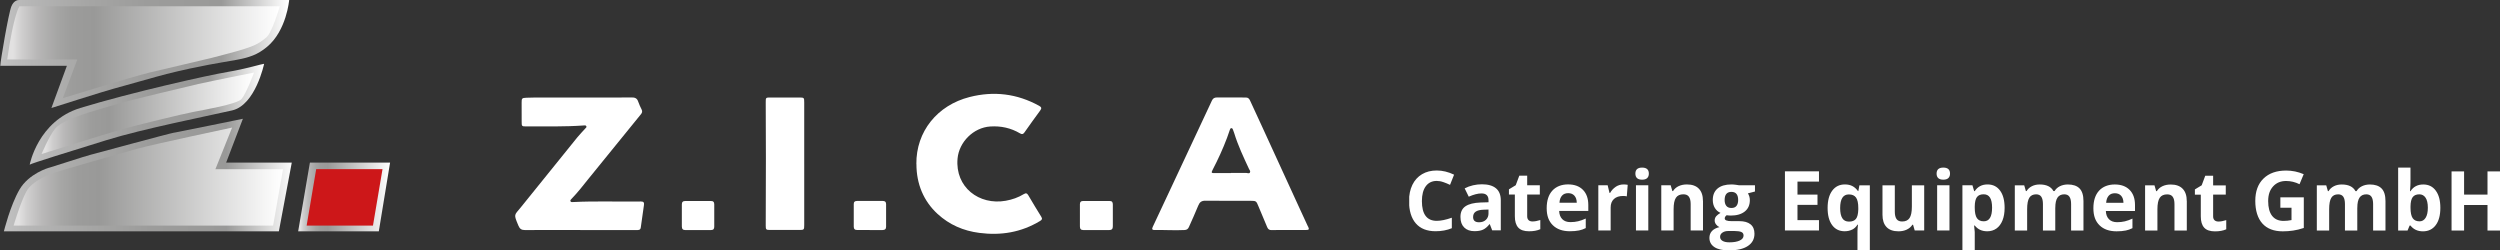
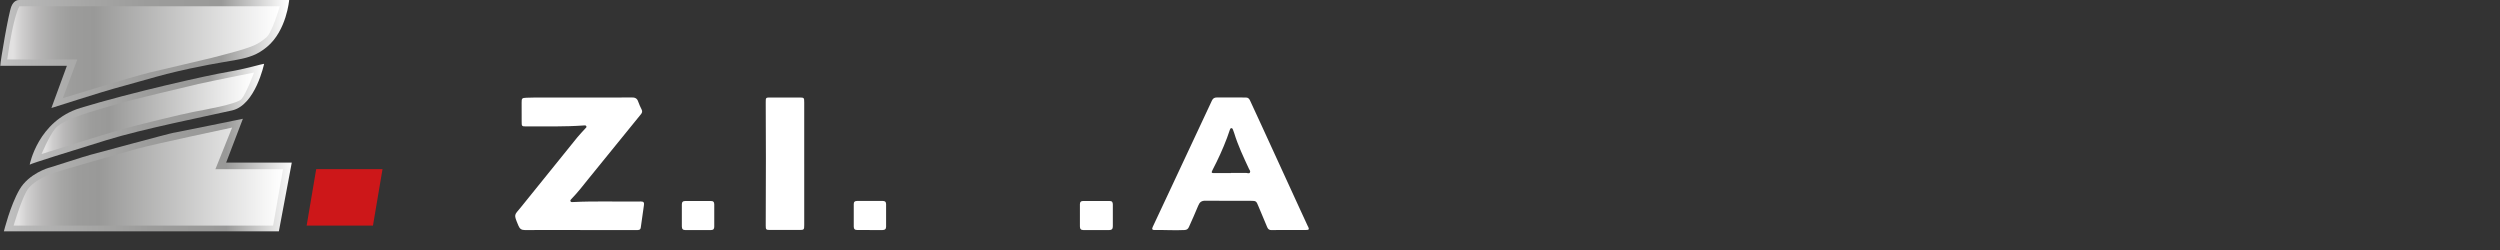
<svg xmlns="http://www.w3.org/2000/svg" xmlns:xlink="http://www.w3.org/1999/xlink" id="Ebene_1" data-name="Ebene 1" viewBox="0 0 735.87 73.71">
  <rect x="0" y="0" width="735.87" height="73.71" fill="#333333" stroke="none" />
  <defs>
    <style>
      .cls-1 {
        fill: none;
      }

      .cls-2 {
        clip-path: url(#clippath);
      }

      .cls-3 {
        fill: #fff;
      }

      .cls-4 {
        fill: #cd1719;
      }

      .cls-5 {
        clip-path: url(#clippath-1);
      }

      .cls-6 {
        clip-path: url(#clippath-4);
      }

      .cls-7 {
        clip-path: url(#clippath-3);
      }

      .cls-8 {
        clip-path: url(#clippath-2);
      }

      .cls-9 {
        clip-path: url(#clippath-7);
      }

      .cls-10 {
        clip-path: url(#clippath-8);
      }

      .cls-11 {
        clip-path: url(#clippath-6);
      }

      .cls-12 {
        clip-path: url(#clippath-5);
      }

      .cls-13 {
        fill: url(#Unbenannter_Verlauf_7-2);
      }

      .cls-14 {
        fill: url(#Unbenannter_Verlauf_7-3);
      }

      .cls-15 {
        fill: url(#Unbenannter_Verlauf_7-4);
      }

      .cls-16 {
        fill: url(#Unbenannter_Verlauf_4-3);
      }

      .cls-17 {
        fill: url(#Unbenannter_Verlauf_4-2);
      }

      .cls-18 {
        fill: url(#Unbenannter_Verlauf_4);
      }

      .cls-19 {
        fill: url(#Unbenannter_Verlauf_7);
      }
    </style>
    <clipPath id="clippath">
      <rect class="cls-1" x="414.8" y="49.34" width="321.07" height="24.37" />
    </clipPath>
    <clipPath id="clippath-1">
      <path class="cls-1" d="m0,19.36s.12.26.13,0H0ZM5.59,0c-.39,0-1.53.16-2.23,1.84C2.5,3.88.05,18.45.12,19.1c.01.12.02.2.01.26h19.56l-4.56,12.43s15.96-5.07,18.09-5.62c2.12-.55,13.87-3.92,15.76-4.38,20.52-5.1,23.88-3.24,29.63-8.01C84.36,9,85.12,0,85.12,0H5.72s-.04,0-.11,0h-.03Z" />
    </clipPath>
    <linearGradient id="Unbenannter_Verlauf_4" data-name="Unbenannter Verlauf 4" x1="-1.49" y1="74.67" x2="-.92" y2="74.67" gradientTransform="translate(221.3 11107.06) scale(148.54 -148.54)" gradientUnits="userSpaceOnUse">
      <stop offset="0" stop-color="#c2c2c2" />
      <stop offset=".09" stop-color="#b7b7b7" />
      <stop offset=".3" stop-color="#a6a6a5" />
      <stop offset=".51" stop-color="#9c9c9b" />
      <stop offset=".77" stop-color="#999998" />
      <stop offset="1" stop-color="#fff" />
    </linearGradient>
    <clipPath id="clippath-2">
      <polygon class="cls-1" points="87.76 68.1 111.5 68.1 114.82 47.86 91.22 47.86 87.76 68.1" />
    </clipPath>
    <linearGradient id="Unbenannter_Verlauf_7" data-name="Unbenannter Verlauf 7" x1="-2.85" y1="75.03" x2="-2.28" y2="75.03" gradientTransform="translate(222.48 3601.25) scale(47.22 -47.22)" gradientUnits="userSpaceOnUse">
      <stop offset="0" stop-color="#e2e1e1" />
      <stop offset="0" stop-color="#e2e1e1" />
      <stop offset=".02" stop-color="#e2e1e1" />
      <stop offset=".05" stop-color="#d0cfcf" />
      <stop offset=".11" stop-color="#b8b7b7" />
      <stop offset=".18" stop-color="#a6a6a5" />
      <stop offset=".24" stop-color="#9c9c9b" />
      <stop offset=".32" stop-color="#999998" />
      <stop offset="1" stop-color="#fff" />
    </linearGradient>
    <clipPath id="clippath-3">
      <path class="cls-1" d="m66.95,21.19c-5.31.86-28.24,5.98-43.33,10.6-12.45,3.82-14.88,16.68-14.88,16.68.5-.38,11.85-3.89,22.64-7.23,10.79-3.34,28.98-6.92,36.94-8.74,6.9-1.58,9.42-13.72,9.42-13.72,0,0-.02,0-.03,0-.49,0-5.59,1.57-10.76,2.4" />
    </clipPath>
    <linearGradient id="Unbenannter_Verlauf_4-2" data-name="Unbenannter Verlauf 4" x1="-1.54" y1="74.75" x2="-.97" y2="74.75" gradientTransform="translate(194.36 9035.11) scale(120.42 -120.42)" xlink:href="#Unbenannter_Verlauf_4" />
    <clipPath id="clippath-4">
      <path class="cls-1" d="m51.35,39.02c-1.64.27-22.68,6.03-24.59,6.51-1.92.48-11.65,3.7-12.06,3.77-.41.07-6.23,1.78-8.97,6.51-2.74,4.73-4.59,12.3-4.59,12.3h80.94l3.8-20.24h-19.32l4.93-12.91s-18.5,3.8-20.14,4.08" />
    </clipPath>
    <linearGradient id="Unbenannter_Verlauf_4-3" data-name="Unbenannter Verlauf 4" x1="-1.5" y1="74.85" x2="-.92" y2="74.85" gradientTransform="translate(222.29 11121.31) scale(147.89 -147.89)" xlink:href="#Unbenannter_Verlauf_4" />
    <clipPath id="clippath-5">
      <path class="cls-1" d="m5.72,1.84s-1.73,2.43-3.6,15.67h20.64l-4.28,11.39s20.31-6.27,25.54-7.55c4.73-1.16,15.21-3.53,18.29-4.32,12.07-3.09,13.22-3.63,16.1-6.03,1.7-1.41,3.96-9.16,3.96-9.16H5.72Z" />
    </clipPath>
    <linearGradient id="Unbenannter_Verlauf_7-2" data-name="Unbenannter Verlauf 7" x1="-1.5" y1="74.63" x2="-.93" y2="74.63" gradientTransform="translate(212.23 10465.67) scale(140.03 -140.03)" xlink:href="#Unbenannter_Verlauf_7" />
    <clipPath id="clippath-6">
      <path class="cls-1" d="m58.47,24.7c-3.9.89-20.35,4.86-22.68,5.55-2.33.69-10.28,2.95-11.78,3.56-1.51.62-6.03,1.92-7.81,4.11-1.78,2.19-3.97,7.42-3.97,7.42,0,0,18.09-5.7,23.16-7.14,5.07-1.44,18.36-4.66,21.58-5.27,3.22-.62,12.74-2.26,14.11-3.77,1.37-1.51,3.7-7.81,3.7-7.81,0,0-12.4,2.47-16.31,3.36" />
    </clipPath>
    <linearGradient id="Unbenannter_Verlauf_7-3" data-name="Unbenannter Verlauf 7" x1="-1.57" y1="74.71" x2="-1" y2="74.71" gradientTransform="translate(183.55 8187.88) scale(109.15 -109.15)" xlink:href="#Unbenannter_Verlauf_7" />
    <clipPath id="clippath-7">
      <path class="cls-1" d="m40.52,43.75c-5,1.37-23.16,6.58-24.46,7.06s-6.51,2.26-8.29,5.55c-1.78,3.29-3.77,10.05-3.77,10.05h76.39l2.91-16.61h-19.9l4.92-12.25s-22.8,4.83-27.8,6.2" />
    </clipPath>
    <linearGradient id="Unbenannter_Verlauf_7-4" data-name="Unbenannter Verlauf 7" x1="-1.51" y1="74.84" x2="-.94" y2="74.84" gradientTransform="translate(213.05 10408.32) scale(138.38 -138.38)" xlink:href="#Unbenannter_Verlauf_7" />
    <clipPath id="clippath-8">
      <rect class="cls-1" x="0" width="385.2" height="68.83" />
    </clipPath>
  </defs>
  <g class="cls-2">
-     <path class="cls-3" d="m735.87,50.46h-3.68v6.82h-6.89v-6.82h-3.69v17.4h3.69v-7.51h6.89v7.51h3.68v-17.4Zm-21.91,7.73c.44.65.67,1.64.67,2.94s-.22,2.31-.66,2.99c-.44.69-1.03,1.03-1.78,1.03-.92,0-1.59-.31-2.02-.93-.42-.62-.64-1.64-.64-3.07v-.39c.02-1.27.23-2.18.64-2.73.41-.55,1.07-.83,1.96-.83.77,0,1.38.33,1.82.98m-4.43-1.91h-.14c.1-1.21.14-2.08.14-2.63v-4.31h-3.63v18.52h2.77l.61-1.46h.25c.89,1.13,2.11,1.7,3.68,1.7s2.83-.6,3.74-1.81c.92-1.21,1.37-2.91,1.37-5.1s-.44-3.81-1.33-5.04-2.12-1.84-3.69-1.84c-1.67,0-2.92.66-3.77,1.97m-15.65,4.9c0-1.38.22-2.39.66-3.02.44-.63,1.1-.95,1.99-.95.69,0,1.2.24,1.52.72s.48,1.2.48,2.16v7.77h3.64v-8.67c0-1.71-.39-2.94-1.16-3.72-.77-.77-1.91-1.16-3.42-1.16-.87,0-1.66.17-2.35.51-.69.34-1.22.82-1.58,1.44h-.32c-.71-1.3-2.05-1.95-4.05-1.95-.87,0-1.65.17-2.32.52-.67.35-1.19.82-1.55,1.43h-.2l-.49-1.7h-2.77v13.3h3.63v-6.26c0-1.56.21-2.69.63-3.37.42-.68,1.09-1.02,2.02-1.02.69,0,1.2.24,1.52.72.32.48.48,1.2.48,2.16v7.77h3.63v-6.68Zm-22.67-.02h3.3v3.63c-.79.16-1.57.24-2.34.24-1.48,0-2.6-.5-3.37-1.49-.77-1-1.16-2.44-1.16-4.33s.48-3.25,1.44-4.32c.96-1.07,2.24-1.61,3.83-1.61,1.37,0,2.69.32,3.96.95l1.23-2.95c-1.66-.71-3.38-1.07-5.16-1.07-2.85,0-5.08.79-6.68,2.36-1.61,1.57-2.41,3.76-2.41,6.57s.69,5.1,2.08,6.65c1.38,1.54,3.39,2.31,6.01,2.31,1.03,0,2.04-.07,3.03-.22.99-.15,2.04-.4,3.16-.77v-9.02h-6.9v3.07Zm-19.34,3.68c-.29-.25-.43-.63-.43-1.14v-6.41h3.72v-2.72h-3.72v-2.83h-2.32l-1.05,2.81-2,1.21v1.54h1.74v6.41c0,1.47.33,2.57.99,3.3.66.73,1.72,1.1,3.17,1.1,1.32,0,2.43-.2,3.33-.61v-2.7c-.89.28-1.65.42-2.28.42-.48,0-.86-.12-1.15-.37m-8.19-5.65c0-1.58-.4-2.79-1.2-3.62-.8-.84-1.98-1.26-3.52-1.26-.9,0-1.71.16-2.42.49-.71.33-1.27.82-1.67,1.46h-.2l-.49-1.7h-2.77v13.3h3.63v-6.26c0-1.57.23-2.7.68-3.37.45-.68,1.19-1.02,2.2-1.02.75,0,1.29.24,1.63.72.34.48.51,1.2.51,2.16v7.77h3.63v-8.67Zm-18.02,8.68c.72-.15,1.4-.39,2.03-.71v-2.81c-.78.36-1.52.63-2.24.8-.71.17-1.47.25-2.27.25-1.03,0-1.83-.29-2.4-.87-.57-.58-.88-1.38-.92-2.42h8.58v-1.76c0-1.89-.52-3.37-1.57-4.44-1.05-1.07-2.51-1.61-4.39-1.61s-3.51.61-4.62,1.83c-1.11,1.22-1.67,2.94-1.67,5.17s.6,3.84,1.81,5.02c1.21,1.18,2.88,1.77,5.02,1.77,1.04,0,1.92-.08,2.64-.23m-1.32-10.25c.45.49.69,1.18.7,2.08h-5.09c.06-.9.31-1.59.75-2.08.44-.49,1.04-.73,1.81-.73s1.38.24,1.83.73m-19.36,3.56c0-1.38.22-2.39.66-3.02.44-.63,1.1-.95,1.99-.95.69,0,1.2.24,1.52.72.32.48.48,1.2.48,2.16v7.77h3.64v-8.67c0-1.71-.39-2.94-1.16-3.72-.77-.77-1.91-1.16-3.42-1.16-.87,0-1.66.17-2.35.51-.69.34-1.22.82-1.58,1.44h-.32c-.71-1.3-2.05-1.95-4.05-1.95-.87,0-1.65.17-2.32.52-.67.35-1.19.82-1.55,1.43h-.2l-.49-1.7h-2.77v13.3h3.63v-6.26c0-1.56.21-2.69.63-3.37.42-.68,1.1-1.02,2.02-1.02.69,0,1.2.24,1.52.72.32.48.48,1.2.48,2.16v7.77h3.63v-6.68Zm-19.21-2.99c.4.65.6,1.64.6,2.94,0,2.68-.81,4.02-2.44,4.02-.92,0-1.59-.31-2.02-.93-.42-.62-.64-1.64-.64-3.07v-.39c.02-1.27.23-2.18.64-2.73.41-.55,1.07-.83,1.96-.83s1.48.33,1.89.98m1.9,9.09c.77-.55,1.36-1.35,1.78-2.39.42-1.05.62-2.28.62-3.7,0-2.16-.44-3.84-1.33-5.06-.89-1.21-2.12-1.82-3.69-1.82-1.67,0-2.92.66-3.77,1.97h-.17l-.51-1.72h-2.95v19.16h3.63v-5.39c0-.17-.06-.82-.19-1.93h.19c.89,1.13,2.11,1.7,3.68,1.7,1.04,0,1.94-.27,2.71-.82m-13.83-12.72h-3.63v13.3h3.63v-13.3Zm-1.81-1.65c.66,0,1.15-.16,1.48-.47.33-.31.49-.75.49-1.32,0-1.18-.66-1.77-1.97-1.77s-1.98.59-1.98,1.77.66,1.79,1.98,1.79m-5.63,14.96v-13.3h-3.63v6.26c0,1.57-.23,2.69-.68,3.37-.45.68-1.19,1.02-2.2,1.02-.75,0-1.29-.24-1.63-.72-.34-.48-.51-1.2-.51-2.16v-7.77h-3.63v8.67c0,1.57.4,2.78,1.19,3.61.79.84,1.97,1.26,3.53,1.26.91,0,1.73-.17,2.44-.51.71-.34,1.27-.82,1.65-1.43h.19l.49,1.7h2.78Zm-21.19-.26c.64-.33,1.16-.82,1.55-1.46h.15c-.1.85-.15,1.51-.15,2v5.58h3.64v-19.16h-3.07l-.32,1.7h-.1c-.48-.67-1.03-1.16-1.65-1.48-.63-.32-1.36-.48-2.2-.48-1.58,0-2.82.61-3.73,1.83-.91,1.22-1.36,2.92-1.36,5.09s.44,3.84,1.33,5.05,2.12,1.81,3.69,1.81c.84,0,1.58-.17,2.22-.5m-2.91-3.33c-.42-.66-.64-1.65-.64-2.99,0-2.68.85-4.02,2.56-4.02.98,0,1.68.31,2.12.93s.66,1.64.66,3.07v.44c-.04,1.32-.27,2.24-.7,2.77-.43.53-1.1.79-2.02.79s-1.56-.33-1.98-.99m-6.87.55h-6.33v-4.49h5.89v-3.02h-5.89v-3.82h6.33v-3.02h-10.02v17.4h10.02v-3.05Zm-25.77-8.31c1.32,0,1.98.8,1.98,2.4,0,.72-.16,1.29-.48,1.71-.32.42-.82.63-1.5.63s-1.18-.21-1.51-.63c-.33-.42-.49-.99-.49-1.71,0-1.6.67-2.4,2-2.4m-2.65,11.99c.45-.31,1.01-.47,1.67-.47h1.88c.91,0,1.59.1,2.02.29.44.19.65.54.65,1.04,0,.62-.37,1.11-1.11,1.46-.74.36-1.76.54-3.06.54-.86,0-1.54-.14-2.02-.43-.48-.29-.72-.68-.72-1.18s.22-.93.67-1.24m4.96-13.94c-.14-.03-.47-.08-.98-.15-.51-.07-.95-.1-1.33-.1-1.75,0-3.1.4-4.05,1.19-.94.79-1.42,1.92-1.42,3.37,0,.9.2,1.69.61,2.36.41.67.96,1.15,1.66,1.45-.56.33-.98.66-1.27.99-.29.34-.44.76-.44,1.27,0,.4.14.79.42,1.15s.6.62.98.78c-.97.23-1.7.61-2.2,1.15-.5.54-.75,1.21-.75,2.01,0,1.17.49,2.07,1.47,2.72.98.65,2.4.97,4.25.97,2.43,0,4.29-.43,5.59-1.29s1.95-2.06,1.95-3.62c0-1.21-.38-2.13-1.15-2.76-.77-.63-1.88-.94-3.34-.94h-2.26c-1.33,0-2-.26-2-.79,0-.35.19-.67.56-.95l.54.06.65.04c1.77,0,3.15-.4,4.15-1.2,1-.8,1.49-1.91,1.49-3.34,0-.74-.19-1.4-.57-2l2.08-.54v-1.84h-4.64Zm-10.67,4.63c0-1.58-.4-2.79-1.2-3.62-.8-.84-1.98-1.26-3.52-1.26-.9,0-1.71.16-2.42.49s-1.27.82-1.67,1.46h-.2l-.49-1.7h-2.77v13.3h3.63v-6.26c0-1.57.23-2.7.68-3.37.45-.68,1.19-1.02,2.2-1.02.75,0,1.29.24,1.63.72.34.48.51,1.2.51,2.16v7.77h3.63v-8.67Zm-16.09-4.63h-3.63v13.3h3.63v-13.3Zm-1.81-1.65c.66,0,1.15-.16,1.48-.47.33-.31.49-.75.49-1.32,0-1.18-.66-1.77-1.98-1.77s-1.98.59-1.98,1.77.66,1.79,1.98,1.79m-7.75,2.09c-.7.46-1.26,1.06-1.67,1.8h-.18l-.54-2.24h-2.75v13.3h3.63v-6.77c0-1.07.32-1.9.97-2.5.65-.6,1.55-.89,2.71-.89.42,0,.78.04,1.07.12l.27-3.4c-.32-.07-.73-.11-1.23-.11-.82,0-1.59.23-2.29.68m-10.87,12.88c.72-.15,1.4-.39,2.04-.71v-2.81c-.78.36-1.52.63-2.24.8-.71.17-1.47.25-2.27.25-1.03,0-1.83-.29-2.4-.87-.57-.58-.88-1.38-.92-2.42h8.58v-1.76c0-1.89-.52-3.37-1.57-4.44-1.05-1.07-2.51-1.61-4.39-1.61s-3.51.61-4.62,1.83c-1.11,1.22-1.67,2.94-1.67,5.17s.6,3.84,1.81,5.02c1.21,1.18,2.88,1.77,5.02,1.77,1.04,0,1.92-.08,2.64-.23m-1.32-10.25c.45.49.69,1.18.7,2.08h-5.09c.06-.9.31-1.59.75-2.08.44-.49,1.04-.73,1.81-.73s1.38.24,1.83.73m-13.46,7.22c-.29-.25-.43-.63-.43-1.14v-6.41h3.72v-2.72h-3.72v-2.83h-2.32l-1.05,2.81-2,1.21v1.54h1.74v6.41c0,1.47.33,2.57.99,3.3.66.73,1.72,1.1,3.17,1.1,1.32,0,2.43-.2,3.33-.61v-2.7c-.89.28-1.65.42-2.29.42-.48,0-.86-.12-1.15-.37m-11.8-2.05c0,.8-.25,1.44-.76,1.93-.5.48-1.18.73-2.02.73-1.17,0-1.76-.51-1.76-1.54,0-.71.26-1.25.77-1.59.51-.35,1.3-.54,2.36-.57l1.4-.05v1.09Zm3.61,5.07v-8.87c0-1.59-.48-2.77-1.43-3.55-.95-.78-2.32-1.17-4.11-1.17s-3.56.4-5.09,1.2l1.2,2.45c1.44-.64,2.69-.96,3.75-.96,1.38,0,2.07.67,2.07,2.02v.58l-2.31.07c-1.99.07-3.48.44-4.47,1.11-.99.67-1.48,1.71-1.48,3.12s.37,2.39,1.1,3.12c.73.73,1.74,1.09,3.02,1.09,1.04,0,1.88-.15,2.53-.45.65-.3,1.28-.83,1.89-1.6h.1l.7,1.81h2.53Zm-16.9-14.23c.66.23,1.31.5,1.96.81l1.19-3c-1.71-.82-3.4-1.23-5.09-1.23s-3.1.36-4.34,1.09c-1.23.73-2.18,1.77-2.84,3.13-.66,1.36-.99,2.94-.99,4.75,0,2.87.67,5.08,2.01,6.61,1.34,1.54,3.28,2.3,5.81,2.3,1.76,0,3.36-.3,4.78-.89v-3.09c-1.74.61-3.22.92-4.44.92-2.91,0-4.37-1.94-4.37-5.82,0-1.86.38-3.32,1.14-4.36.76-1.04,1.84-1.57,3.22-1.57.63,0,1.28.11,1.94.35" />
-   </g>
+     </g>
  <g>
    <g class="cls-5">
      <rect class="cls-18" y="0" width="85.12" height="31.79" />
    </g>
    <g class="cls-8">
-       <rect class="cls-19" x="87.76" y="47.86" width="27.06" height="20.24" />
-     </g>
+       </g>
    <g class="cls-7">
      <rect class="cls-17" x="8.73" y="18.79" width="69" height="29.68" />
    </g>
    <g class="cls-6">
      <rect class="cls-16" x="1.13" y="34.94" width="84.74" height="33.16" />
    </g>
    <g class="cls-12">
      <rect class="cls-13" x="2.12" y="1.84" width="80.24" height="27.06" />
    </g>
    <g class="cls-11">
      <rect class="cls-14" x="12.23" y="21.35" width="62.55" height="23.99" />
    </g>
    <g class="cls-9">
      <rect class="cls-15" x="4.01" y="37.55" width="79.3" height="28.86" />
    </g>
    <polygon class="cls-4" points="90.26 66.41 109.78 66.41 112.59 49.79 93.07 49.79 90.26 66.41" />
    <g class="cls-10">
      <path class="cls-3" d="m170.8,67.72h0c2.46,0,4.92,0,7.38,0,3.08,0,6.17,0,9.25,0,.54,0,1.08,0,1.18-.74.3-2.22.61-4.44.94-6.66.1-.72-.13-1.02-.9-1.01-6.63.1-13.26-.17-19.89.16-.3.01-.68.11-.84-.23-.14-.3.13-.53.32-.72,1.83-1.88,3.42-3.95,5.06-5.99,5.11-6.32,10.23-12.62,15.37-18.92.36-.44.45-.84.2-1.36-.36-.76-.75-1.51-1.01-2.31-.32-1.01-.96-1.28-1.97-1.26-3.08.06-6.16.02-9.24.02-5.39,0-10.77-.01-16.16,0-1.87,0-3.74-.01-5.6.07-1.29.06-1.35.2-1.35,1.47,0,1.84,0,3.67.01,5.51,0,1.45.01,1.47,1.46,1.46,5.6-.02,11.21.12,16.8-.28.28-.02.6-.09.76.2.19.32-.12.51-.3.7-.79.88-1.62,1.73-2.37,2.64-5.55,6.84-11.09,13.69-16.6,20.56-1.93,2.41-2.2,1.86-.68,5.46.38.91.93,1.24,1.92,1.23,5.42-.04,10.84-.02,16.25-.02" />
      <path class="cls-3" d="m367.92,50.77c-.23.42-.68.14-1.03.14-1.52.01-3.05,0-4.57,0v.04c-1.62,0-3.23-.02-4.85,0-.86.02-.98-.11-.58-.88,1.61-3.09,3.07-6.25,4.29-9.51.29-.79.55-1.58.83-2.37.08-.23.17-.5.49-.47.26.02.34.26.42.45.13.32.25.64.35.96,1.12,3.67,2.76,7.13,4.37,10.59.15.33.5.66.29,1.03m17.06,15.91c-.74-1.65-1.52-3.28-2.27-4.92-3.74-8.15-7.47-16.3-11.21-24.44-1.18-2.57-2.38-5.14-3.56-7.71-.26-.56-.59-.9-1.26-.89-2.83.02-5.67.02-8.5-.01-.72,0-1.16.26-1.46.91-1.56,3.36-3.14,6.71-4.71,10.06-2.38,5.07-4.76,10.15-7.13,15.22-1.86,3.97-3.72,7.95-5.59,11.92-.32.67-.11.93.59.91,2.92-.06,5.85.15,8.77,0,.64-.03,1.03-.28,1.29-.87.92-2.11,1.91-4.2,2.76-6.33.41-1.02.98-1.44,2.09-1.43,4.45.05,8.91.02,13.36.03,1.58,0,1.64.09,2.24,1.56.84,2.08,1.74,4.13,2.6,6.2.26.62.63.89,1.35.86,1.62-.06,3.24-.02,4.86-.02h0c1.71,0,3.43,0,5.14-.01.97,0,1.08-.15.68-1.04" />
-       <path class="cls-3" d="m269.75,48.3c-.01,5.85,2.12,10.9,6.22,14.67,3.48,3.2,7.63,4.98,12.29,5.58,6.35.83,12.34-.15,17.87-3.5.57-.34.75-.62.37-1.24-1.3-2.09-2.57-4.19-3.81-6.31-.36-.62-.69-.76-1.33-.37-1.64,1-3.41,1.62-5.31,1.96-7.84,1.4-14.94-3.97-14.2-12.39.43-4.89,4.68-9.15,9.63-9.47,3.15-.2,6.07.43,8.77,2.03.58.34.92.26,1.3-.29,1.52-2.17,3.06-4.31,4.63-6.44.47-.64.41-.99-.3-1.38-6.49-3.58-13.32-4.42-20.49-2.59-9.47,2.41-15.77,10.14-15.66,19.75" />
      <path class="cls-3" d="m236.72,48.19c0-6.01,0-12.02,0-18.03,0-1.42-.03-1.45-1.48-1.46-2.8,0-5.6,0-8.41,0-1.43,0-1.45,0-1.44,1.47.02,5.51.05,11.02.05,16.53,0,6.57-.03,13.14-.05,19.71,0,1.17.1,1.28,1.28,1.28,2.9.01,5.79,0,8.69,0,1.27,0,1.36-.1,1.36-1.4,0-6.04,0-12.08,0-18.12" />
      <path class="cls-3" d="m322.73,59.16h0c-1.3,0-2.61.02-3.91,0-.67,0-.95.29-.95.96.01,2.17.02,4.35,0,6.52,0,.74.29,1.08,1.05,1.08,2.51-.02,5.03-.02,7.54,0,.81,0,1.11-.35,1.1-1.12-.02-2.14-.02-4.29,0-6.43,0-.7-.27-1.03-.99-1.01-1.27.03-2.55,0-3.82,0" />
      <path class="cls-3" d="m205.51,67.71s0,0,0,0c1.27,0,2.55,0,3.82,0,.69,0,.92-.39.91-1.02,0-2.18-.01-4.36,0-6.53,0-.71-.3-1.01-1.01-1-2.49.02-4.98.02-7.47,0-.76,0-1.07.3-1.06,1.05.02,2.15.02,4.29,0,6.44,0,.75.31,1.08,1.06,1.07,1.24-.02,2.49,0,3.73,0" />
      <path class="cls-3" d="m255.96,67.71c1.27,0,2.55,0,3.83,0,.69,0,1.03-.29,1.03-1-.01-2.21,0-4.42,0-6.62,0-.68-.32-.94-.98-.94-2.52.01-5.04.02-7.56,0-.65,0-.98.25-.98.93.01,2.21.01,4.42,0,6.62,0,.71.33,1.01,1.02,1,1.21-.01,2.43,0,3.64,0" />
    </g>
  </g>
</svg>